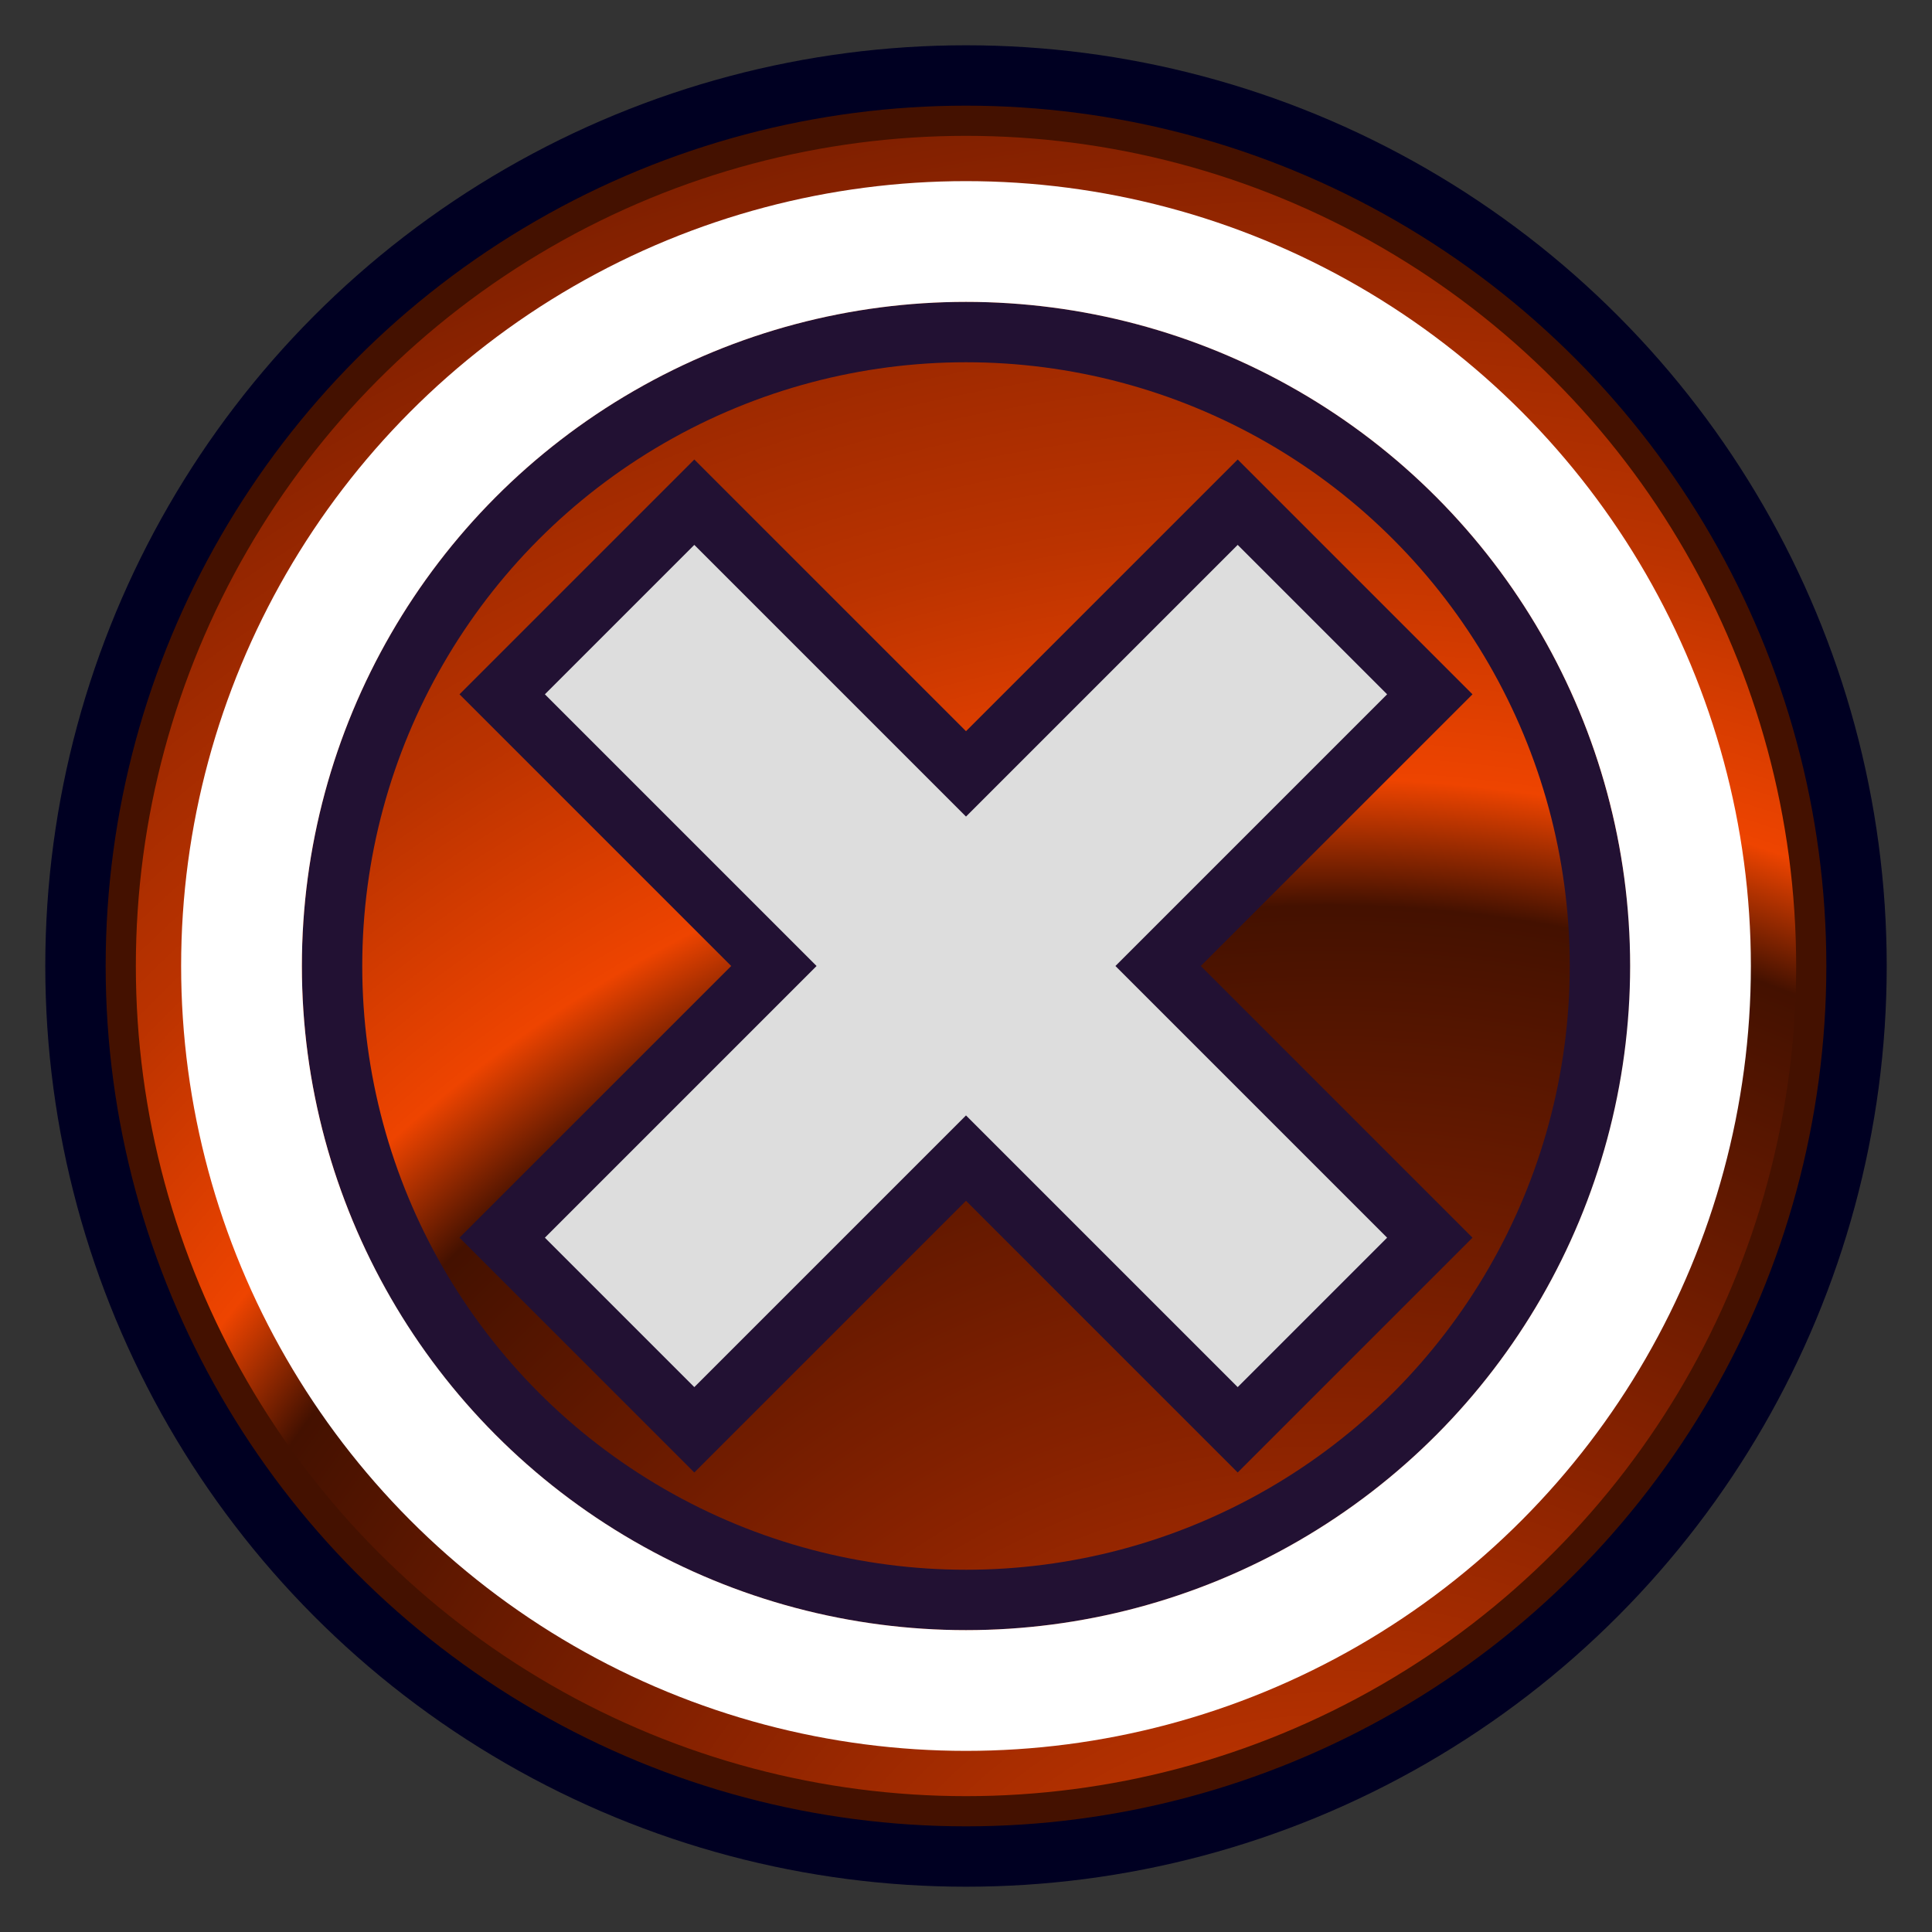
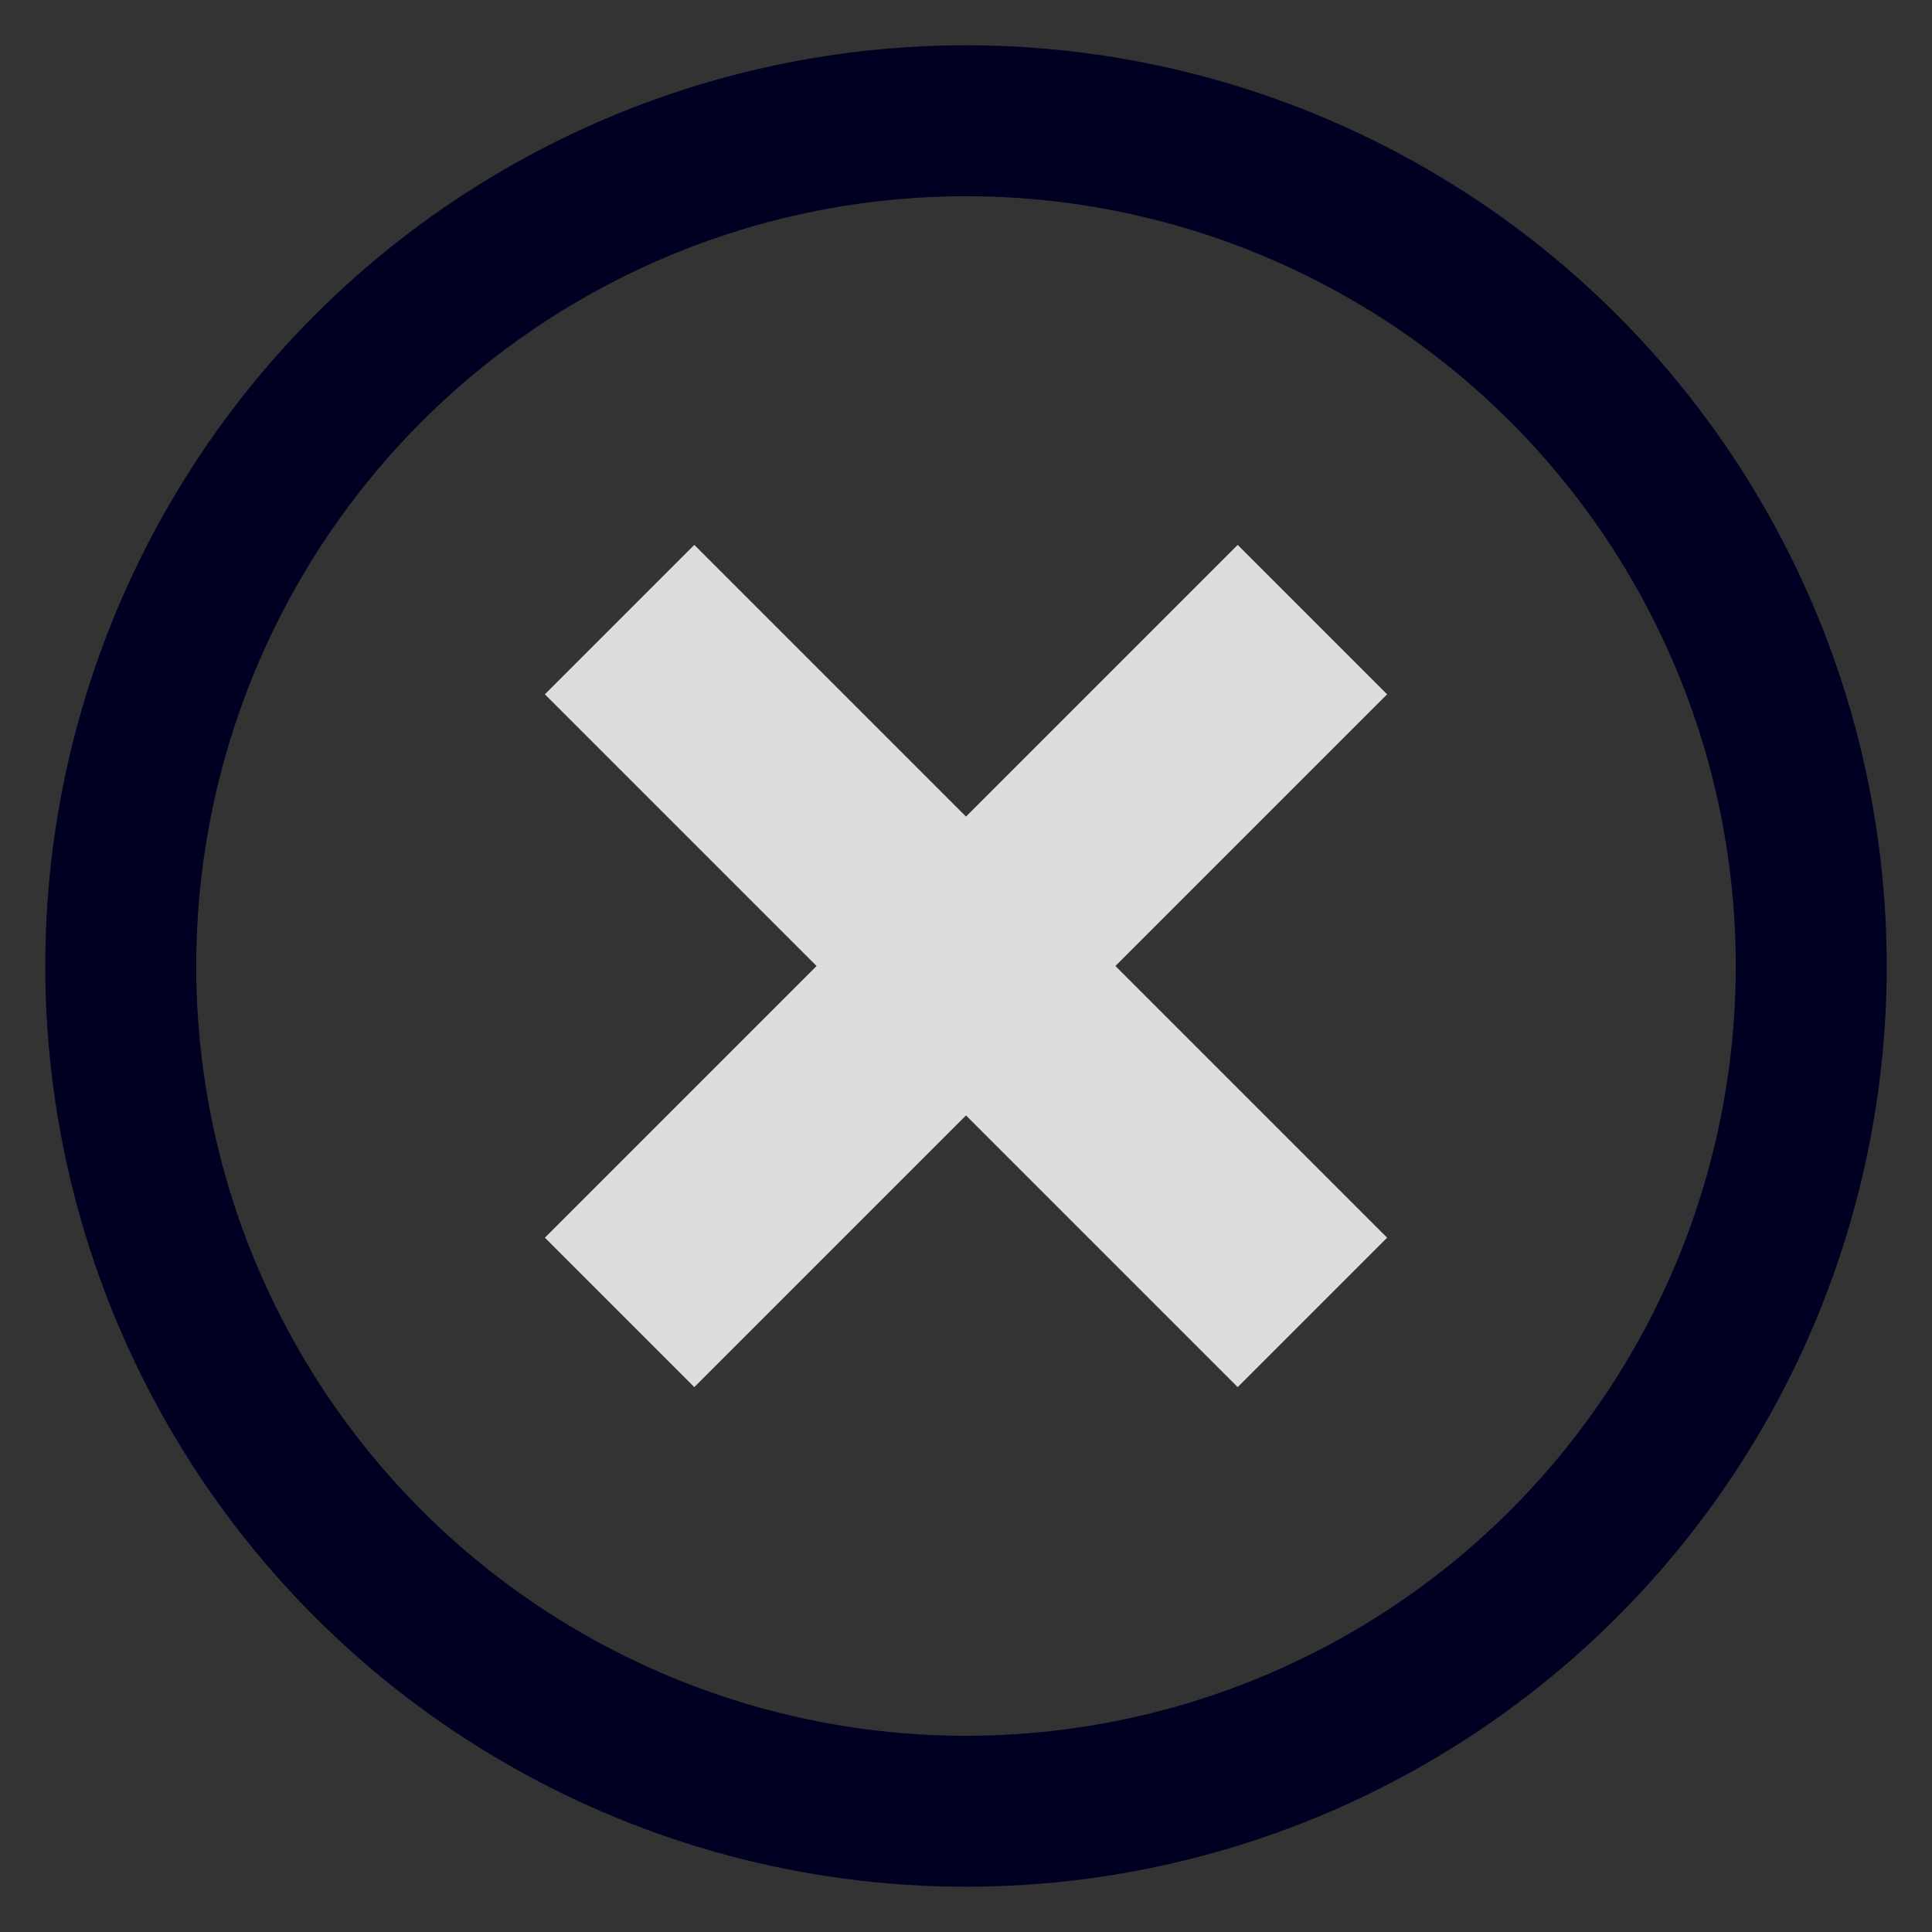
<svg xmlns="http://www.w3.org/2000/svg" id="notification_error" viewBox="0 0 128 128" version="1.1">
  <rect x="0" y="0" width="128" height="128" fill="#333333" stroke="none" />
  <defs>
    <radialGradient id="gradient_error" cx="88" cy="144" fx="88" fy="144" r="84" spreadMethod="repeat" gradientUnits="userSpaceOnUse">
      <stop offset="0" style="stop-color:#410;stop-opacity:1;" />
      <stop offset="0.1" style="stop-color:#e40;stop-opacity:1;" />
      <stop offset="0.3" style="stop-color:#b30;stop-opacity:1;" />
      <stop offset="0.6" style="stop-color:#820;stop-opacity:1;" />
      <stop offset="1" style="stop-color:#410;stop-opacity:1;" />
    </radialGradient>
  </defs>
  <g id="notification_blank" style="stroke-linejoin:round;stroke-linecap:round;">
    <circle style="fill:none;stroke:#0026;stroke-width:10;filter:blur(2px);" cx="64" cy="64" r="56" />
-     <circle style="fill:url(#gradient_error);stroke-width:2;stroke:#410;" cx="64" cy="64" r="56" />
-     <circle style="fill:none;stroke:#213b;stroke-width:4;filter:blur(2px)" cx="64" cy="64" r="42" />
-     <circle style="fill:none;stroke:#fffc;stroke-width:8;" cx="64" cy="64" r="48" />
  </g>
  <g id="error" style="stroke-linejoin:miter;stroke-linecap:square;">
-     <path style="fill:none;stroke:#213b;stroke-width:22;filter:blur(2px);" d="M46,46L82,82M46,82L82,46" />
    <path style="fill:none;stroke:#ddd;stroke-width:14;" d="M46,46L82,82M46,82L82,46" />
  </g>
</svg>